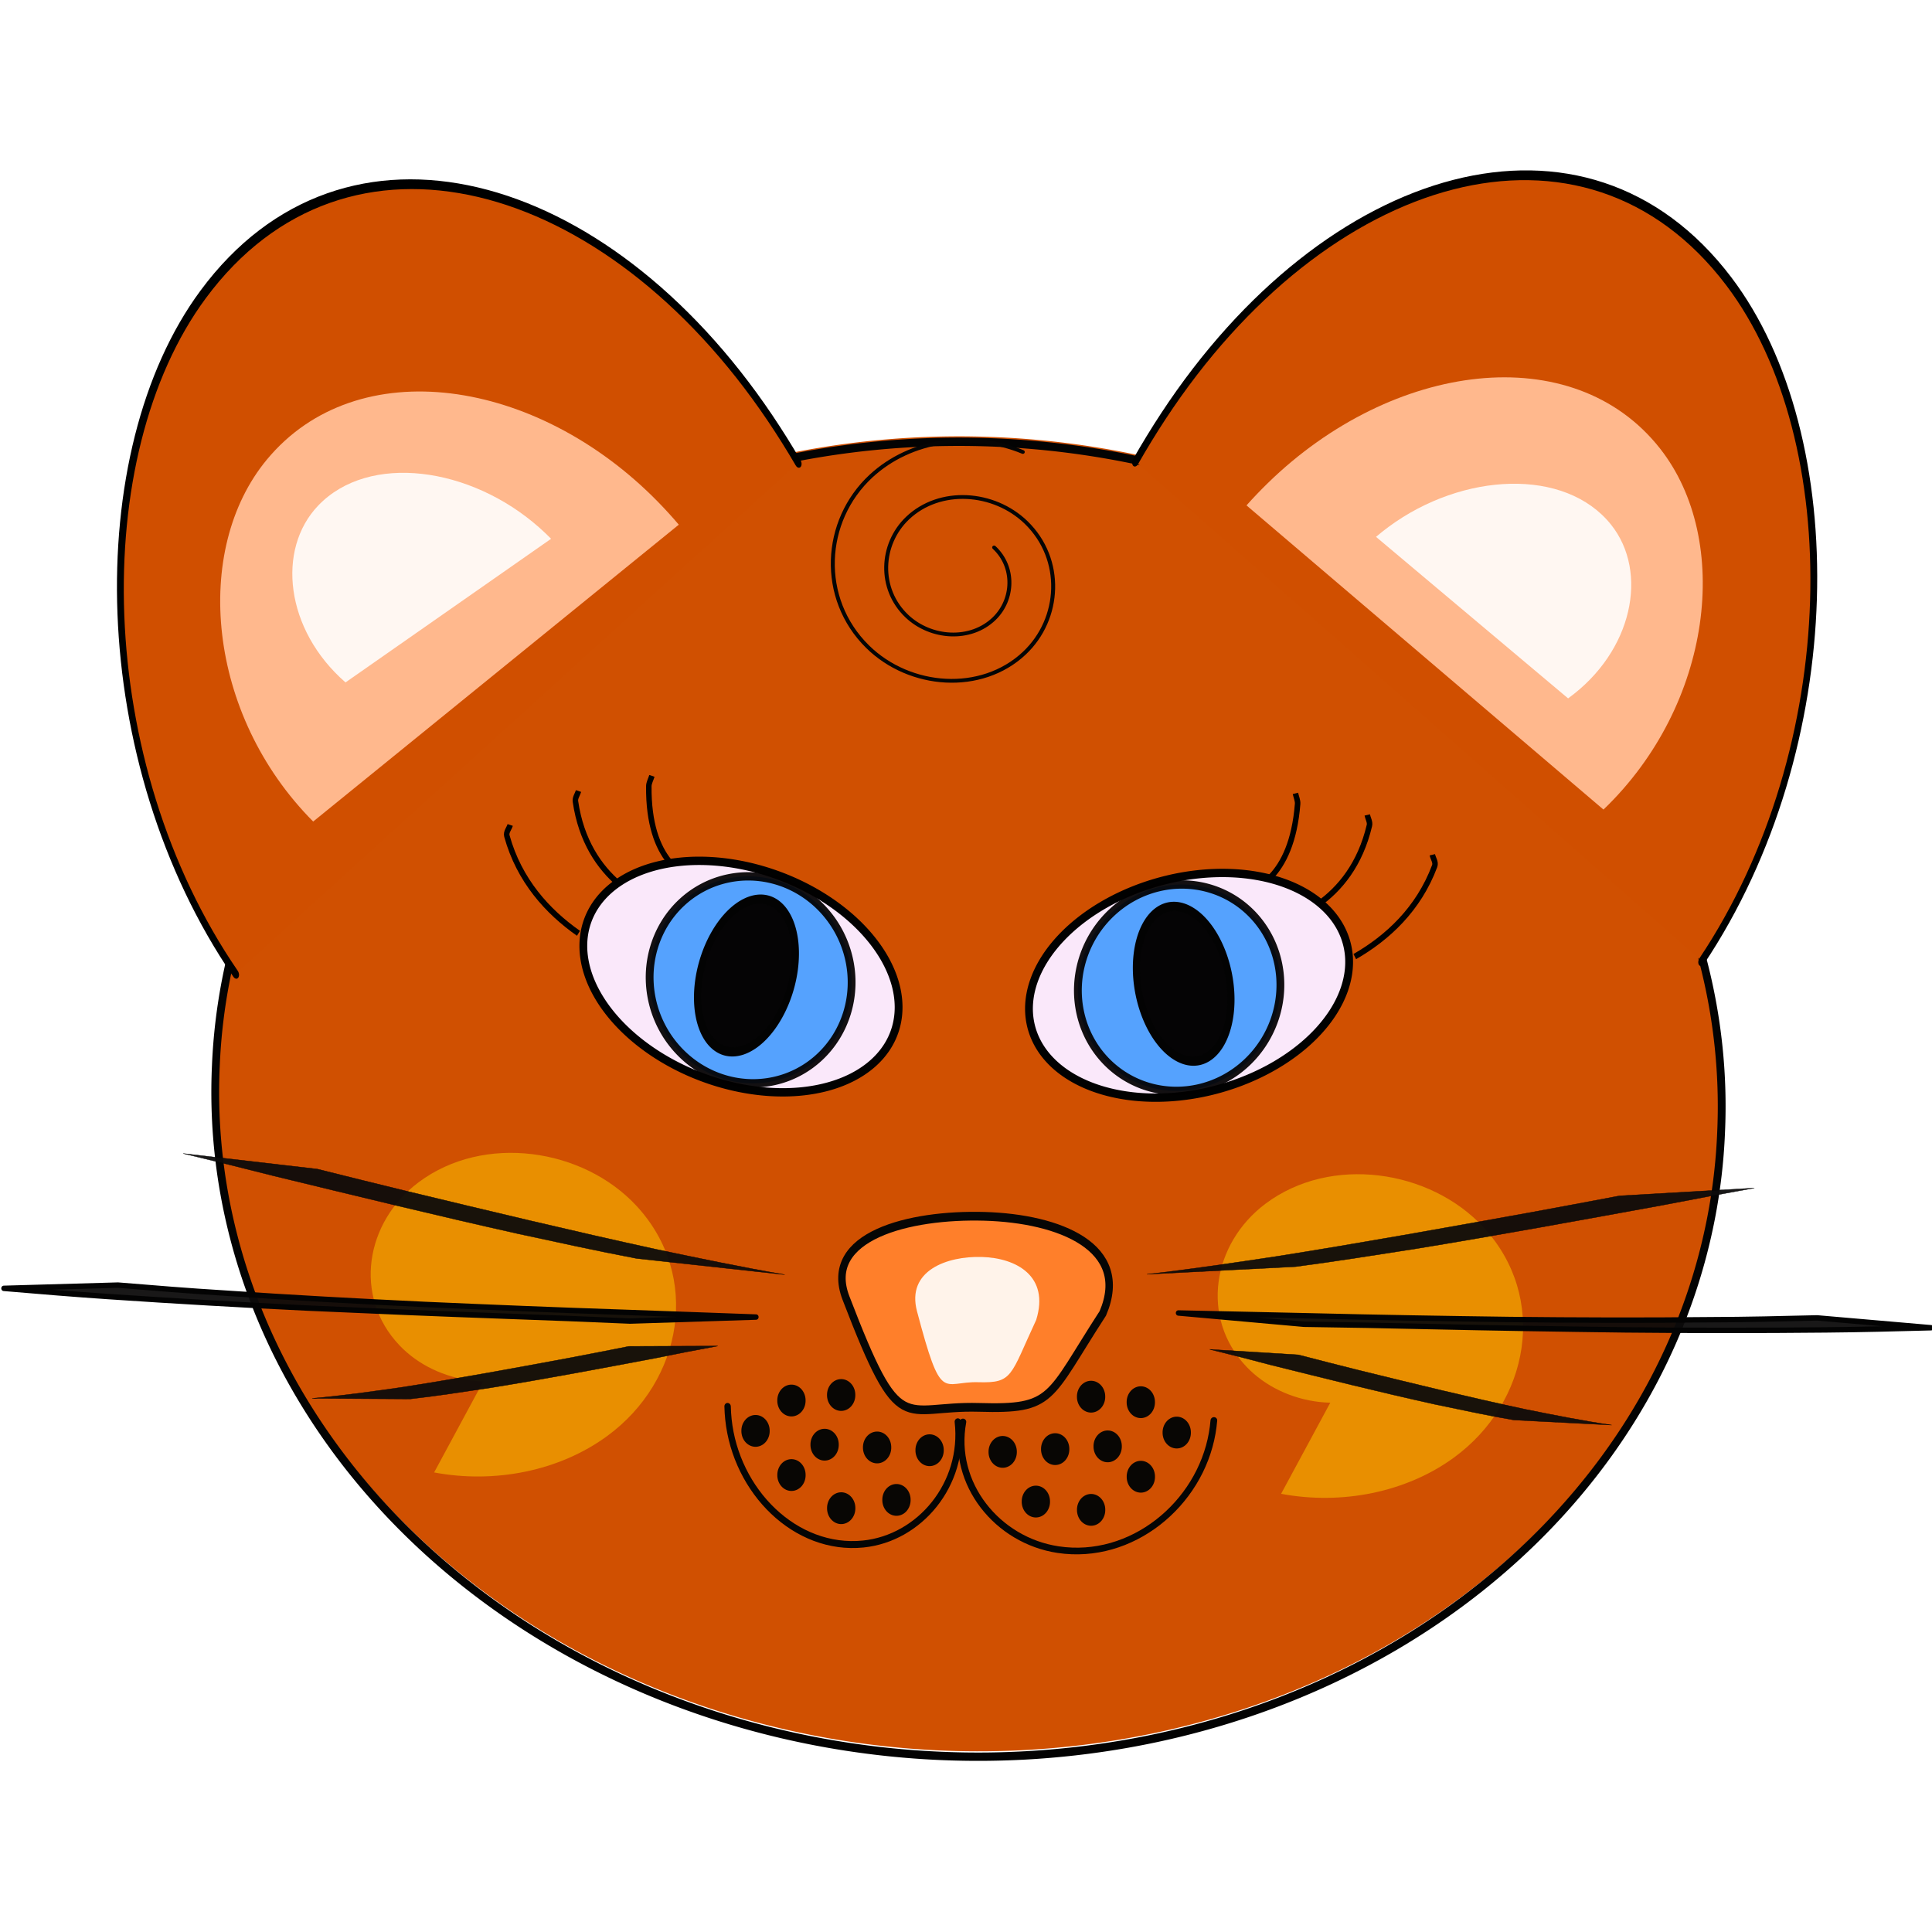
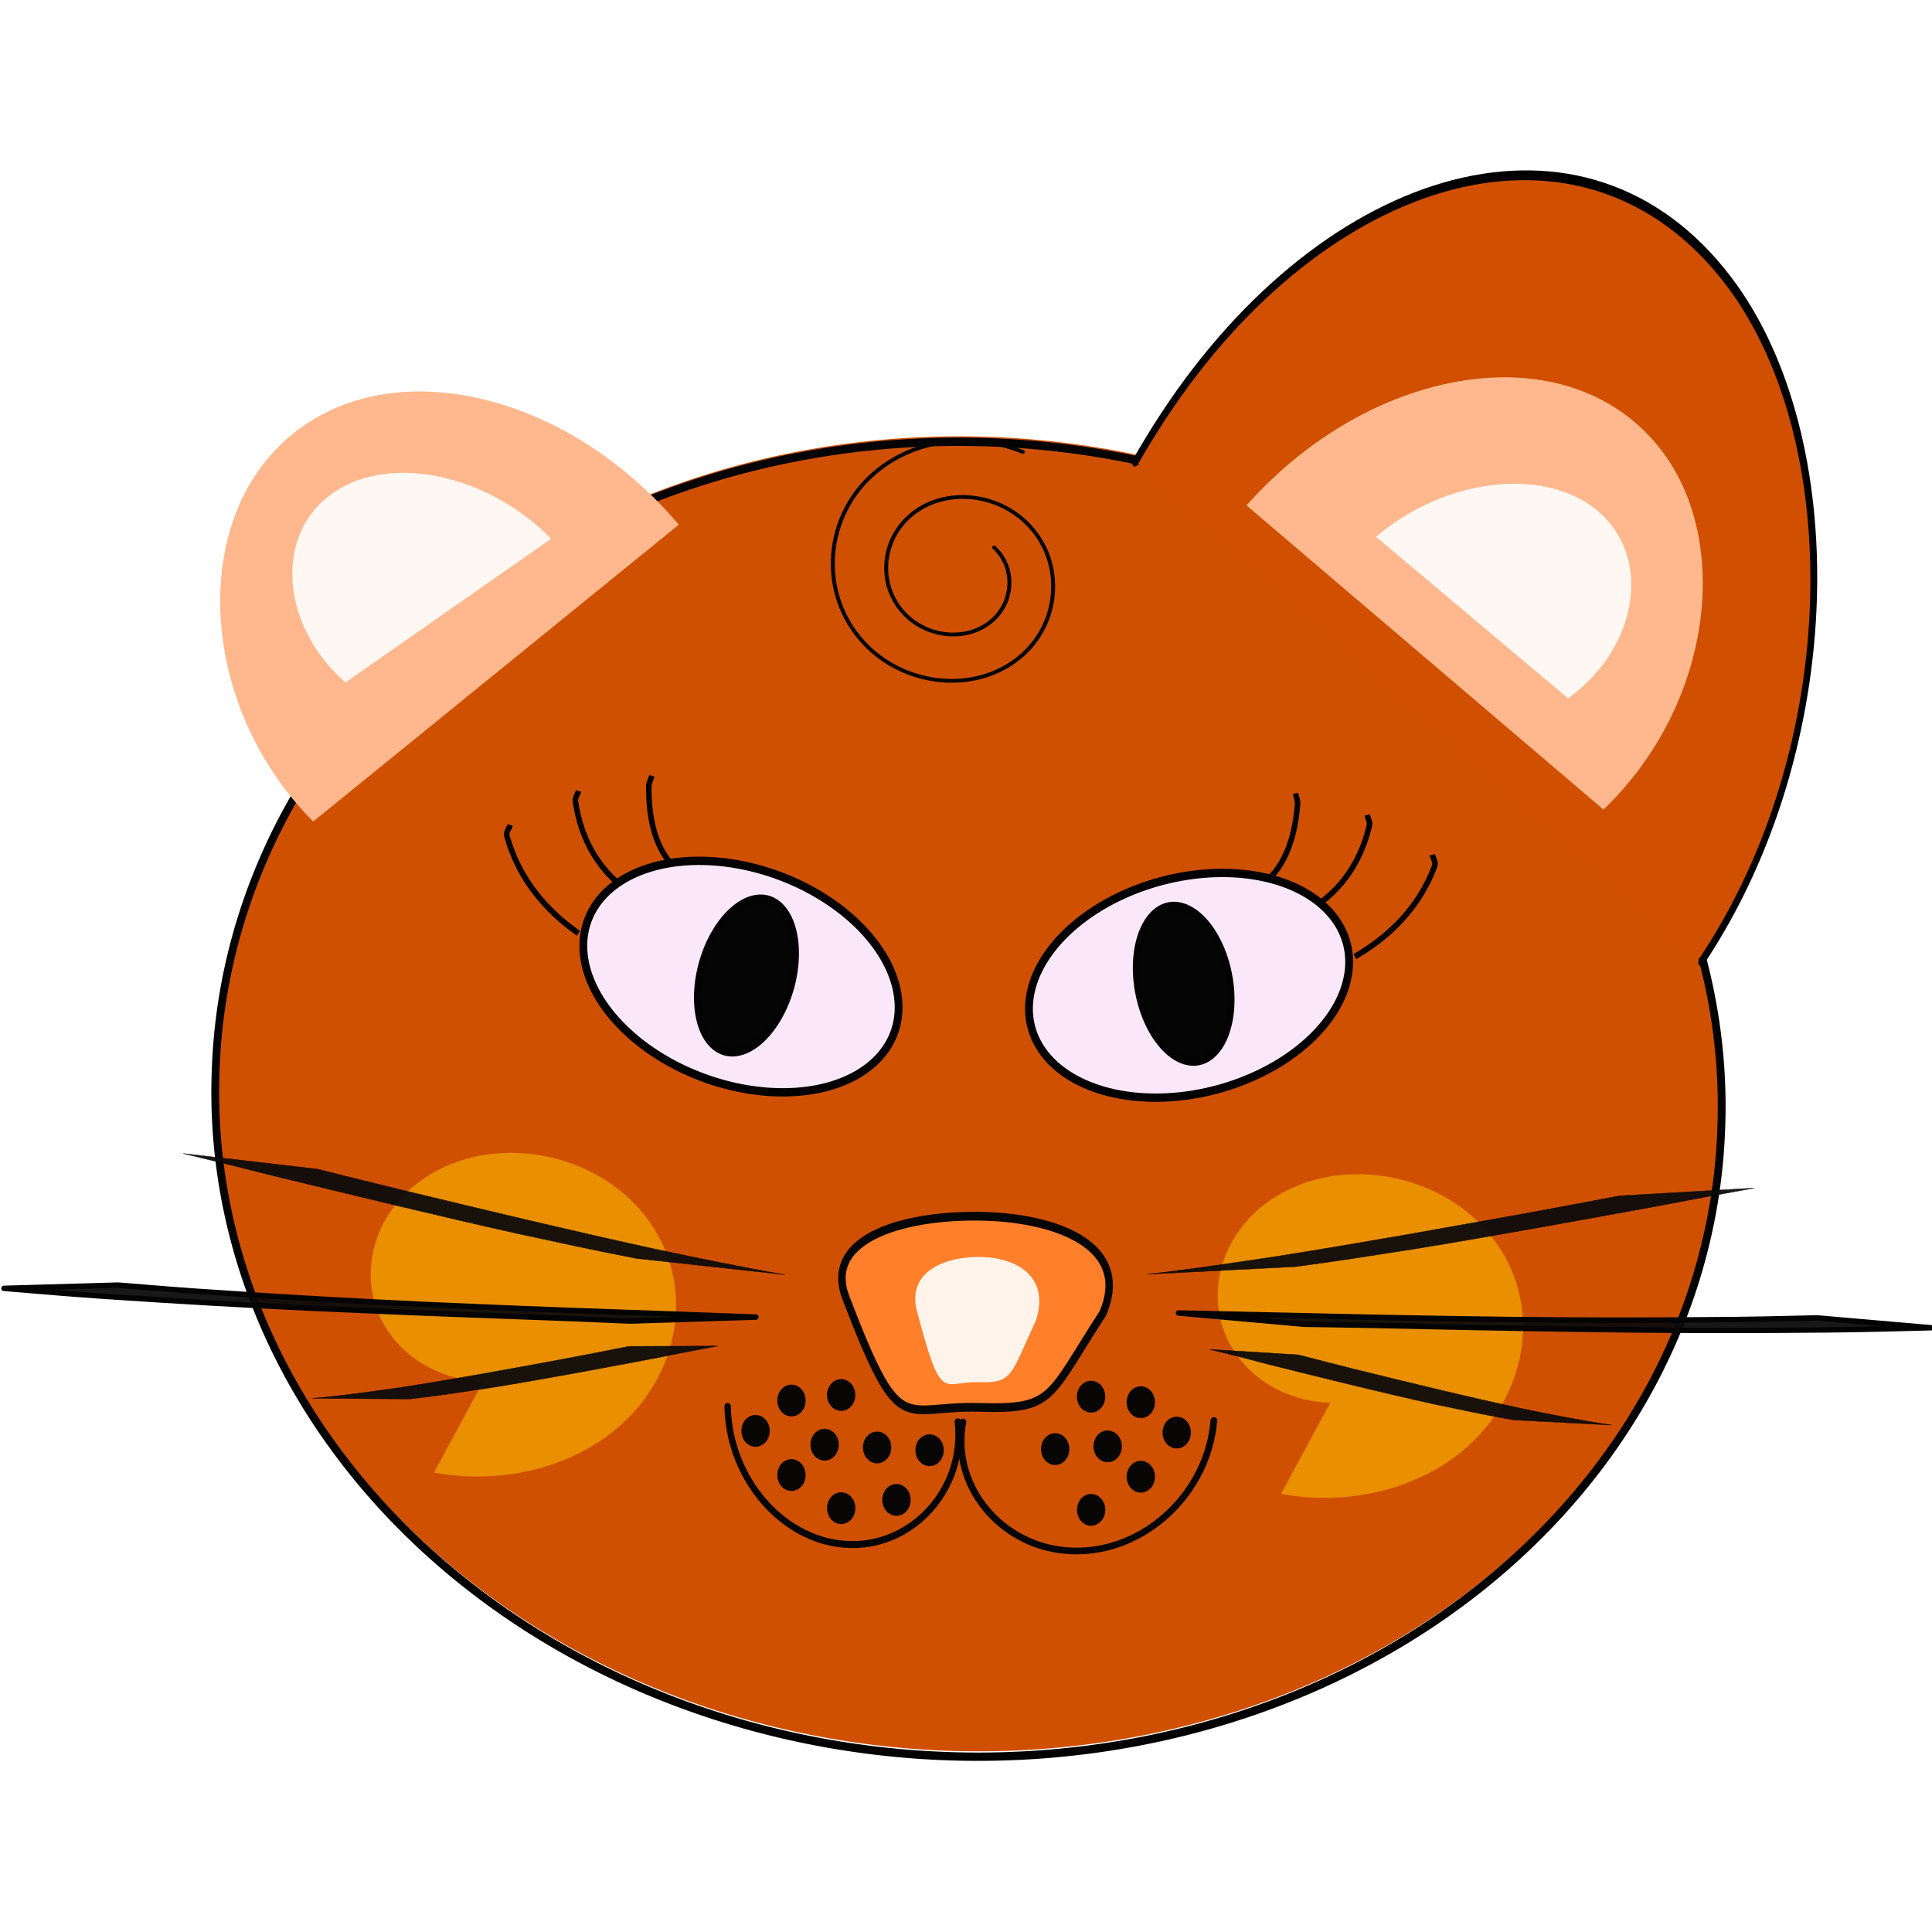
<svg xmlns="http://www.w3.org/2000/svg" height="345.812" viewBox="0 0 345.812 284.245" width="345.812">
  <defs>
    <filter height="1.96" id="filter4077" width="1.637" x="-.319" y="-.48">
      <feGaussianBlur stdDeviation="5.801" />
    </filter>
    <filter height="1.413" id="filter4135" width="1.338" x="-.169" y="-.206">
      <feGaussianBlur stdDeviation="12.795" />
    </filter>
    <filter height="1.725" id="filter4333" width="1.859" x="-.43" y="-.362">
      <feGaussianBlur stdDeviation="22.081" />
    </filter>
    <filter height="1.199" id="filter5345" width="1.23" x="-.115" y="-.099">
      <feGaussianBlur stdDeviation="7.196" />
    </filter>
    <filter height="1.244" id="filter5385" width="1.287" x="-.143" y="-.122">
      <feGaussianBlur stdDeviation="8.908" />
    </filter>
    <filter height="2.125" id="filter5553" width="2.251" x="-.625" y="-.563">
      <feGaussianBlur stdDeviation="3.234" />
    </filter>
  </defs>
  <g transform="matrix(.658,.019,-.02,.703,-54.15,-273.628)">
    <path d="m572.386,747.55a204.818,166.888 0 1,1 -409.635,0 204.818,166.888 0 1,1 409.635,0z" fill="#d05001" fill-rule="evenodd" transform="matrix(1,.015,-.017,1,9.611,-138.975)" />
    <g transform="matrix(-.97,.246,.244,.969,753.981,274.987)">
      <path d="m336.535,555.835a44.136,27.585 0 1,1 -88.272,0 44.136,27.585 0 1,1 88.272,0z" fill="#fbeaff" fill-opacity=".98" fill-rule="evenodd" stroke="#010101" stroke-linecap="square" stroke-width="2.121" transform="translate(103.443,-336.535)" />
-       <path d="m304.813,532.388a27.585,26.206 0 1,1 -55.17,0 27.585,26.206 0 1,1 55.17,0z" fill="#1186ff" fill-opacity=".764" fill-rule="evenodd" opacity=".926" stroke="#020101" stroke-linecap="square" stroke-width="2.121" transform="translate(121.373,-313.088)" />
      <path d="m286.882,222.748a14.482,18.62 0 1,1 -28.964,0 14.482,18.62 0 1,1 28.964,0z" fill="#050405" fill-rule="evenodd" stroke="#030303" stroke-linecap="square" stroke-width="2.21" transform="matrix(.857,0,0,1.074,163.736,-20.638)" />
      <path d="m368.258,197.232c-4.105-2.531-8.275-7.417-11.104-16.551-.255-.822 0-1.839 0-2.758" fill="none" stroke="#000" stroke-width="1.496" />
      <path d="m357.224,206.886c-6.628-2.531-13.363-7.417-17.93-16.551-.411-.822 0-1.839 0-2.758" fill="none" stroke="#000" stroke-width="1.496" />
      <path d="m350.328,222.058c-9.656-2.712-19.469-7.947-26.122-17.733-.599-.881 0-1.97 0-2.956" fill="none" stroke="#000" stroke-width="1.496" />
    </g>
    <g transform="matrix(.961,.274,-.276,.962,-18.211,266.509)">
      <path d="m336.535,555.835a44.136,27.585 0 1,1 -88.272,0 44.136,27.585 0 1,1 88.272,0z" fill="#fbeaff" fill-opacity=".98" fill-rule="evenodd" stroke="#010101" stroke-linecap="square" stroke-width="2.121" transform="translate(103.443,-336.535)" />
-       <path d="m304.813,532.388a27.585,26.206 0 1,1 -55.17,0 27.585,26.206 0 1,1 55.17,0z" fill="#1186ff" fill-opacity=".764" fill-rule="evenodd" opacity=".926" stroke="#020101" stroke-linecap="square" stroke-width="2.121" transform="translate(121.373,-313.088)" />
      <path d="m286.882,222.748a14.482,18.62 0 1,1 -28.964,0 14.482,18.62 0 1,1 28.964,0z" fill="#050405" fill-rule="evenodd" stroke="#030303" stroke-linecap="square" stroke-width="2.21" transform="matrix(.857,0,0,1.074,163.736,-20.638)" />
      <path d="m368.258,197.232c-4.105-2.531-8.275-7.417-11.104-16.551-.255-.822 0-1.839 0-2.758" fill="none" stroke="#000" stroke-width="1.496" />
      <path d="m357.224,206.886c-6.628-2.531-13.363-7.417-17.93-16.551-.411-.822 0-1.839 0-2.758" fill="none" stroke="#000" stroke-width="1.496" />
      <path d="m350.328,222.058c-9.656-2.712-19.469-7.947-26.122-17.733-.599-.881 0-1.97 0-2.956" fill="none" stroke="#000" stroke-width="1.496" />
    </g>
    <path d="m572.386,747.55a204.818,166.888 0 1,1 -409.635,0 204.818,166.888 0 1,1 409.635,0z" fill="none" stroke="#030303" stroke-linecap="square" stroke-width="2.121" transform="matrix(1,.015,-.017,1,9.588,-137.596)" />
    <path d="m54.034,303.239c42.868-23.041 96.295-2.88 118.518,39.033 26.844,50.628 2.971,113.493-46.577,139.441-2.927,1.533-5.921,2.936-8.971,4.205" fill="#d04f00" stroke="#000" stroke-linecap="round" stroke-linejoin="round" stroke-width="1.769" transform="matrix(.341,-1.398,-.981,-.191,841.72,708.418)" />
    <path d="m54.034,303.239c42.868-23.041 96.295-2.88 118.518,39.033 26.844,50.628 2.971,113.493-46.577,139.441-2.927,1.533-5.921,2.936-8.971,4.205" fill="#ffb88d" filter="url(#filter5385)" transform="matrix(.322,-.726,-.655,-.159,716.025,624.555)" />
-     <path d="m54.034,303.239c42.868-23.041 96.295-2.88 118.518,39.033 26.844,50.628 2.971,113.493-46.577,139.441-2.927,1.533-5.921,2.936-8.971,4.205" fill="#d04f00" stroke="#000" stroke-linecap="round" stroke-linejoin="round" stroke-width="1.769" transform="matrix(-.437,-1.37,.966,-.262,-105.03,742.429)" />
    <path d="m54.034,303.239c42.868-23.041 96.295-2.88 118.518,39.033 26.844,50.628 2.971,113.493-46.577,139.441-2.927,1.533-5.921,2.936-8.971,4.205" fill="#ffb88d" filter="url(#filter5345)" transform="matrix(-.344,-.714,.65,-.182,5.676,643.405)" />
    <path d="m54.034,303.239c42.868-23.041 96.295-2.88 118.518,39.033 26.844,50.628 2.971,113.493-46.577,139.441-2.927,1.533-5.921,2.936-8.971,4.205" fill="#fff7f2" filter="url(#filter4135)" transform="matrix(-.195,-.349,.367,-.088,91.154,559.548)" />
    <path d="m54.034,303.239c42.868-23.041 96.295-2.88 118.518,39.033 26.844,50.628 2.971,113.493-46.577,139.441-2.927,1.533-5.921,2.936-8.971,4.205" fill="#fff7f2" filter="url(#filter4135)" transform="matrix(.207,-.343,-.364,-.099,623.523,557.639)" />
    <path d="m152.14,228.248c17.132-23.444 51.078-26.359 73.835-9.53 27.489,20.328 30.839,60.309 10.861,87.038-23.909,31.988-70.623,35.814-101.773,12.306-36.966-27.898-41.312-82.085-13.868-118.132 32.32-42.45 94.761-47.36 136.206-15.552 48.466,37.197 53.988,108.717 17.364,156.089-42.555,55.042-124.02,61.224-177.873,19.306-44.117-34.339-62.466-93.542-48.421-147.247" fill="none" stroke="#050505" stroke-linecap="round" stroke-linejoin="round" stroke-width="3.971" transform="matrix(-.027,.241,-.27,-.03,432.898,445.093)" />
    <path d="m377.281,118.628c-6.888,7.064-18.415,5.97-25.118-.739-8.91-8.918-7.446-23.637 1.249-32.131 11.323-11.061 29.794-9.149 40.38,1.901 13.543,14.136 11.099,36.971-2.709,49.975-17.392,16.38-45.251,13.312-61.027-3.692-19.599-21.127-15.808-54.722 4.866-73.645 25.375-23.226 65.469-18.603 87.945,6.249 27.287,30.172 21.715,77.581-7.857,104.038-18.575,16.618-44.301,23.647-68.82,19.751" fill="#e98f00" filter="url(#filter4333)" transform="matrix(.676,.01,-.009,.566,220.162,602.361)" />
    <path d="m377.281,118.628c-6.888,7.064-18.415,5.97-25.118-.739-8.91-8.918-7.446-23.637 1.249-32.131 11.323-11.061 29.794-9.149 40.38,1.901 13.543,14.136 11.099,36.971-2.709,49.975-17.392,16.38-45.251,13.312-61.027-3.692-19.599-21.127-15.808-54.722 4.866-73.645 25.375-23.226 65.469-18.603 87.945,6.249 27.287,30.172 21.715,77.581-7.857,104.038-18.575,16.618-44.301,23.647-68.82,19.751" fill="#e98f00" filter="url(#filter4333)" transform="matrix(.676,.01,-.009,.566,-10.213,603.146)" />
    <path d="m423.147,668.304c12.093-.103 24.194-.151 36.29-.241 18.001-.074 35.994-.28 53.982-.539 18.164-.315 36.315-.744 54.41-1.418 9.702-.282 19.346-.767 28.988-1.246l31.018,1.668c-9.493.495-18.989.989-28.535,1.323-18.152.662-36.355,1.15-54.572,1.471-17.823.276-35.649.481-53.485.595-11.299.047-22.592.184-33.883.331l-34.212-1.943z" fill="#0c0b0b" fill-opacity=".944" stroke="#030303" stroke-linecap="round" stroke-linejoin="round" stroke-width="1.377" />
    <path d="m414.342,658.683c11.839-1.582 23.527-3.549 35.203-5.516 22.907-4.034 45.556-8.494 68.189-12.95 16.298-3.284 8.154-1.63 24.432-4.961l36.547-2.968c-16.791,3.344-8.58,1.677-24.636,4.995-22.234,4.422-44.458,8.868-66.928,12.94-10.805,1.867-21.593,3.804-32.511,5.435l-40.296,3.025z" fill="#0c0b0b" fill-opacity=".944" stroke="#030303" stroke-linecap="round" stroke-linejoin="round" stroke-width=".086" />
    <path d="m541.774,693.632c-7.879-.856-15.695-2.104-23.504-3.354-15.335-2.625-30.541-5.69-45.737-8.752-10.949-2.28-5.477-1.128-16.417-3.456l-24.145-.736c11.277,2.31 5.76,1.149 16.554,3.477 14.932,3.053 29.859,6.129 44.912,8.819 7.23,1.202 14.455,2.476 21.738,3.437l26.599.564z" fill="#0c0b0b" fill-opacity=".944" stroke="#030303" stroke-linecap="round" stroke-linejoin="round" stroke-width=".086" />
    <g transform="matrix(1.129,0,0,1.241,-294.21,-380.133)">
      <path d="m617.212,845.357c-12.753,17.831-11.048,20.007-29.151,20.007-18.816,0-18.57,7.383-32.794-21.64-6.169-12.587 14.692-17.557 32.794-17.557s35.527,5.442 29.151,19.19z" fill="#ff7f2a" fill-rule="evenodd" stroke="#060605" stroke-linecap="square" stroke-width="1.792" />
      <path d="m391.448,645.595c-8.656,12.917-7.499,14.493-19.785,14.493-12.771,0-12.604,5.349-22.258-15.676-4.187-9.118 9.972-12.718 22.258-12.718s24.113,3.942 19.785,13.902z" fill="#fff3ea" fill-rule="evenodd" filter="url(#filter4077)" transform="matrix(.684,0,0,.905,333.467,262.829)" />
    </g>
    <path d="m54.034,303.239c42.868-23.041 96.295-2.88 118.518,39.033 26.844,50.628 2.971,113.493-46.577,139.441-2.927,1.533-5.921,2.936-8.971,4.205" fill="none" stroke="#050505" stroke-linecap="round" stroke-linejoin="round" stroke-width="5.386" transform="matrix(-.108,.307,-.306,-.118,462.686,716.805)" />
    <path d="m54.034,303.239c42.868-23.041 96.295-2.88 118.518,39.033 26.844,50.628 2.971,113.493-46.577,139.441-2.927,1.533-5.921,2.936-8.971,4.205" fill="none" stroke="#050505" stroke-linecap="round" stroke-linejoin="round" stroke-width="5.164" transform="matrix(.117,.307,.333,-.118,258.129,716.805)" />
    <path d="m308.4,672.442c-12.093-.103-24.194-.151-36.29-.241-18.001-.074-35.994-.28-53.982-.539-18.164-.315-36.315-.744-54.41-1.418-9.702-.282-19.346-.767-28.988-1.246l-31.018,1.668c9.493.495 18.989.989 28.535,1.323 18.152.662 36.355,1.15 54.572,1.471 17.823.276 35.649.481 53.485.595 11.299.047 22.592.184 33.883.331l34.212-1.943z" fill="#0c0b0b" fill-opacity=".944" stroke="#030303" stroke-linecap="round" stroke-linejoin="round" stroke-width="1.377" />
    <path d="m315.826,661.442c-11.839-1.582-23.527-3.549-35.203-5.516-22.907-4.034-45.556-8.494-68.189-12.95-16.298-3.284-8.154-1.63-24.432-4.961l-36.547-2.968c16.791,3.344 8.58,1.677 24.636,4.995 22.234,4.422 44.458,8.868 66.928,12.94 10.805,1.867 21.593,3.804 32.511,5.435l40.296,3.025z" fill="#0c0b0b" fill-opacity=".944" stroke="#030303" stroke-linecap="round" stroke-linejoin="round" stroke-width=".086" />
    <path d="m188.394,696.391c7.879-.856 15.695-2.104 23.504-3.354 15.335-2.625 30.541-5.69 45.737-8.752 10.949-2.28 5.477-1.128 16.417-3.456l24.145-.736c-11.277,2.31-5.76,1.149-16.554,3.477-14.932,3.053-29.859,6.129-44.912,8.819-7.23,1.202-14.455,2.476-21.738,3.437l-26.599.564z" fill="#0c0b0b" fill-opacity=".944" stroke="#030303" stroke-linecap="round" stroke-linejoin="round" stroke-width=".086" />
    <path d="m473.08,24.13a6.207,6.896 0 1,1 -12.413,0 6.207,6.896 0 1,1 12.413,0z" fill="#050505" fill-opacity=".98" fill-rule="evenodd" filter="url(#filter5553)" transform="matrix(.619,-.017,.018,.579,111.533,712.996)" />
    <path d="m473.08,24.13a6.207,6.896 0 1,1 -12.413,0 6.207,6.896 0 1,1 12.413,0z" fill="#050505" fill-opacity=".98" fill-rule="evenodd" filter="url(#filter5553)" transform="matrix(.619,-.017,.018,.579,124.789,704.204)" />
    <path d="m473.08,24.13a6.207,6.896 0 1,1 -12.413,0 6.207,6.896 0 1,1 12.413,0z" fill="#050505" fill-opacity=".98" fill-rule="evenodd" filter="url(#filter5553)" transform="matrix(.619,-.017,.018,.579,101.294,697.809)" />
    <path d="m473.08,24.13a6.207,6.896 0 1,1 -12.413,0 6.207,6.896 0 1,1 12.413,0z" fill="#050505" fill-opacity=".98" fill-rule="evenodd" filter="url(#filter5553)" transform="matrix(.619,-.017,.018,.579,134.204,692.704)" />
-     <path d="m473.08,24.13a6.207,6.896 0 1,1 -12.413,0 6.207,6.896 0 1,1 12.413,0z" fill="#050505" fill-opacity=".98" fill-rule="evenodd" filter="url(#filter5553)" transform="matrix(.619,-.017,.018,.579,87.049,698.896)" />
-     <path d="m473.08,24.13a6.207,6.896 0 1,1 -12.413,0 6.207,6.896 0 1,1 12.413,0z" fill="#050505" fill-opacity=".98" fill-rule="evenodd" filter="url(#filter5553)" transform="matrix(.619,-.017,.018,.579,96.45,711.294)" />
+     <path d="m473.08,24.13z" fill="#050505" fill-opacity=".98" fill-rule="evenodd" filter="url(#filter5553)" transform="matrix(.619,-.017,.018,.579,96.45,711.294)" />
    <path d="m473.08,24.13a6.207,6.896 0 1,1 -12.413,0 6.207,6.896 0 1,1 12.413,0z" fill="#050505" fill-opacity=".98" fill-rule="evenodd" filter="url(#filter5553)" transform="matrix(.619,-.017,.018,.579,115.54,696.722)" />
    <path d="m473.08,24.13a6.207,6.896 0 1,1 -12.413,0 6.207,6.896 0 1,1 12.413,0z" fill="#050505" fill-opacity=".98" fill-rule="evenodd" filter="url(#filter5553)" transform="matrix(.619,-.017,.018,.579,124.204,685.242)" />
    <path d="m473.08,24.13a6.207,6.896 0 1,1 -12.413,0 6.207,6.896 0 1,1 12.413,0z" fill="#050505" fill-opacity=".98" fill-rule="evenodd" filter="url(#filter5553)" transform="matrix(.619,-.017,.018,.579,110.645,684.203)" />
    <path d="m473.08,24.13a6.207,6.896 0 1,1 -12.413,0 6.207,6.896 0 1,1 12.413,0z" fill="#050505" fill-opacity=".98" fill-rule="evenodd" filter="url(#filter5553)" transform="matrix(-.619,.017,.018,.579,621.584,698.533)" />
    <path d="m473.08,24.13a6.207,6.896 0 1,1 -12.413,0 6.207,6.896 0 1,1 12.413,0z" fill="#050505" fill-opacity=".98" fill-rule="evenodd" filter="url(#filter5553)" transform="matrix(-.619,.017,.018,.579,607.807,690.47)" />
    <path d="m473.08,24.13a6.207,6.896 0 1,1 -12.413,0 6.207,6.896 0 1,1 12.413,0z" fill="#050505" fill-opacity=".98" fill-rule="evenodd" filter="url(#filter5553)" transform="matrix(-.619,.017,.018,.579,630.869,682.819)" />
    <path d="m473.08,24.13a6.207,6.896 0 1,1 -12.413,0 6.207,6.896 0 1,1 12.413,0z" fill="#050505" fill-opacity=".98" fill-rule="evenodd" filter="url(#filter5553)" transform="matrix(-.619,.017,.018,.579,597.699,679.497)" />
    <path d="m473.08,24.13a6.207,6.896 0 1,1 -12.413,0 6.207,6.896 0 1,1 12.413,0z" fill="#050505" fill-opacity=".98" fill-rule="evenodd" filter="url(#filter5553)" transform="matrix(-.619,.017,.018,.579,645.158,683.137)" />
    <path d="m473.08,24.13a6.207,6.896 0 1,1 -12.413,0 6.207,6.896 0 1,1 12.413,0z" fill="#050505" fill-opacity=".98" fill-rule="evenodd" filter="url(#filter5553)" transform="matrix(-.619,.017,.018,.579,636.537,696.021)" />
    <path d="m473.08,24.13a6.207,6.896 0 1,1 -12.413,0 6.207,6.896 0 1,1 12.413,0z" fill="#050505" fill-opacity=".98" fill-rule="evenodd" filter="url(#filter5553)" transform="matrix(-.619,.017,.018,.579,616.58,682.502)" />
    <path d="m473.08,24.13a6.207,6.896 0 1,1 -12.413,0 6.207,6.896 0 1,1 12.413,0z" fill="#050505" fill-opacity=".98" fill-rule="evenodd" filter="url(#filter5553)" transform="matrix(-.619,.017,.018,.579,607.223,671.509)" />
    <path d="m473.08,24.13a6.207,6.896 0 1,1 -12.413,0 6.207,6.896 0 1,1 12.413,0z" fill="#050505" fill-opacity=".98" fill-rule="evenodd" filter="url(#filter5553)" transform="matrix(-.619,.017,.018,.579,620.696,669.739)" />
  </g>
</svg>